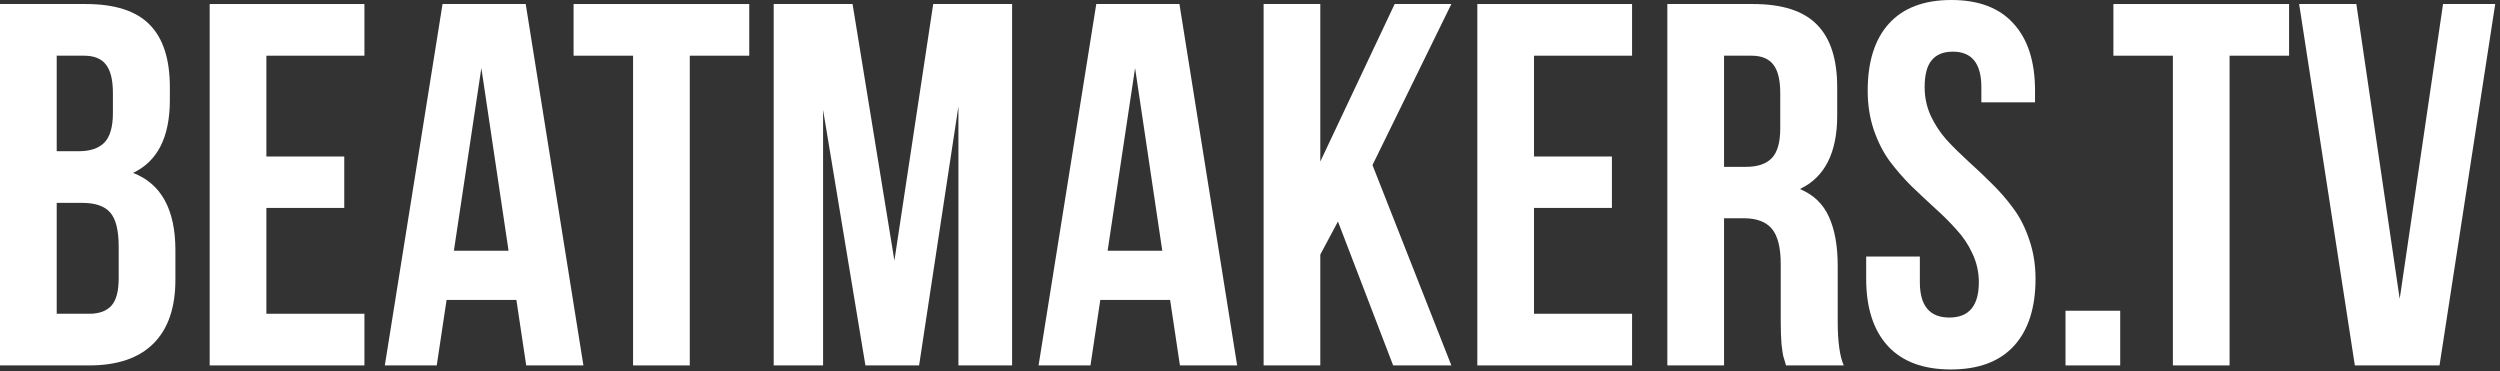
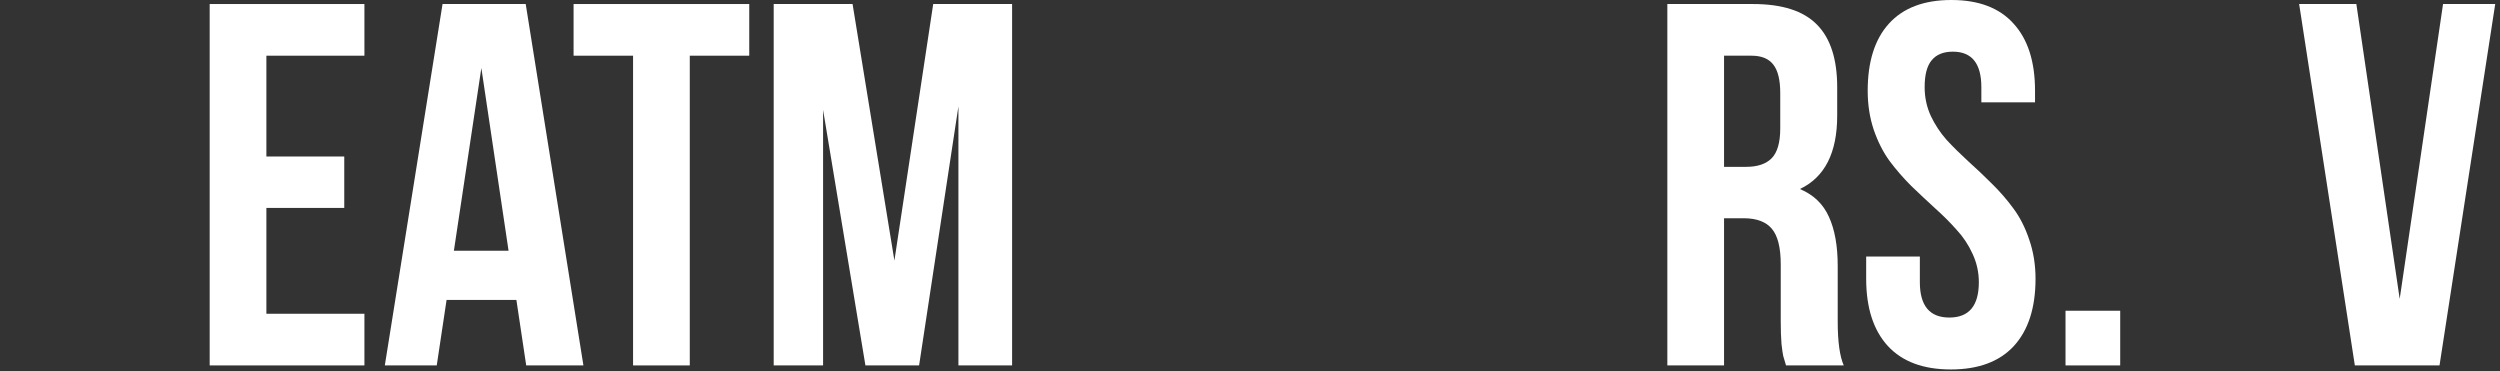
<svg xmlns="http://www.w3.org/2000/svg" width="155" height="23" viewBox="0 0 155 23" fill="none">
  <rect x="0" y="0" width="155" height="23" fill="#333333" stroke="none" />
-   <path d="M0 22.656V0.25H5.312C7.115 0.25 8.432 0.672 9.266 1.516C10.109 2.359 10.531 3.656 10.531 5.406V6.203C10.531 8.495 9.771 10 8.25 10.719C10 11.396 10.875 12.995 10.875 15.516V17.344C10.875 19.073 10.422 20.391 9.516 21.297C8.609 22.203 7.281 22.656 5.531 22.656H0ZM3.516 19.453H5.531C6.146 19.453 6.604 19.287 6.906 18.953C7.208 18.62 7.359 18.052 7.359 17.25V15.297C7.359 14.276 7.182 13.568 6.828 13.172C6.484 12.776 5.906 12.578 5.094 12.578H3.516V19.453ZM3.516 9.375H4.891C5.589 9.375 6.115 9.198 6.469 8.844C6.823 8.479 7 7.87 7 7.016V5.766C7 4.964 6.859 4.38 6.578 4.016C6.297 3.641 5.844 3.453 5.219 3.453H3.516V9.375Z" fill="white" />
  <path d="M13 22.656V0.25H22.594V3.453H16.516V9.703H21.344V12.891H16.516V19.453H22.594V22.656H13Z" fill="white" />
  <path d="M23.859 22.656L27.438 0.25H32.594L36.172 22.656H32.625L32.016 18.594H27.688L27.078 22.656H23.859ZM28.141 15.547H31.531L29.844 4.219L28.141 15.547Z" fill="white" />
  <path d="M35.562 3.453V0.25H46.453V3.453H42.766V22.656H39.25V3.453H35.562Z" fill="white" />
  <path d="M47.969 22.656V0.25H52.859L55.453 16.156L57.859 0.25H62.75V22.656H59.422V6.594L56.984 22.656H53.656L51.031 6.812V22.656H47.969Z" fill="white" />
-   <path d="M64.391 22.656L67.969 0.25H73.125L76.703 22.656H73.156L72.547 18.594H68.219L67.609 22.656H64.391ZM68.672 15.547H72.062L70.375 4.219L68.672 15.547Z" fill="white" />
-   <path d="M78.344 22.656V0.25H81.859V10.016L86.469 0.25H89.984L85.094 10.234L89.984 22.656H86.375L82.953 13.734L81.859 15.781V22.656H78.344Z" fill="white" />
-   <path d="M91.594 22.656V0.25H101.188V3.453H95.109V9.703H99.938V12.891H95.109V19.453H101.188V22.656H91.594Z" fill="white" />
  <path d="M103.375 22.656V0.25H108.688C110.49 0.25 111.807 0.672 112.641 1.516C113.484 2.359 113.906 3.656 113.906 5.406V7.172C113.906 9.474 113.135 10.99 111.594 11.719C112.438 12.073 113.036 12.646 113.391 13.438C113.755 14.229 113.938 15.245 113.938 16.484V19.938C113.938 21.177 114.062 22.083 114.312 22.656H110.734C110.651 22.396 110.594 22.203 110.562 22.078C110.531 21.943 110.495 21.693 110.453 21.328C110.422 20.953 110.406 20.479 110.406 19.906V16.391C110.406 15.359 110.224 14.625 109.859 14.188C109.495 13.75 108.911 13.531 108.109 13.531H106.891V22.656H103.375ZM106.891 10.344H108.266C108.964 10.344 109.49 10.167 109.844 9.812C110.198 9.448 110.375 8.833 110.375 7.969V5.766C110.375 4.964 110.234 4.38 109.953 4.016C109.672 3.641 109.219 3.453 108.594 3.453H106.891V10.344Z" fill="white" />
  <path d="M115.703 17.281V15.906H119.031V17.5C119.031 18.958 119.641 19.688 120.859 19.688C122.078 19.688 122.688 18.958 122.688 17.5C122.688 16.875 122.557 16.287 122.297 15.734C122.047 15.182 121.719 14.688 121.312 14.25C120.917 13.802 120.474 13.359 119.984 12.922C119.495 12.474 119 12.01 118.5 11.531C118.01 11.042 117.562 10.526 117.156 9.984C116.76 9.443 116.432 8.797 116.172 8.047C115.922 7.297 115.797 6.49 115.797 5.625C115.797 3.823 116.234 2.438 117.109 1.469C117.995 0.49 119.286 0 120.984 0C122.682 0 123.969 0.49 124.844 1.469C125.729 2.438 126.172 3.823 126.172 5.625V6.344H122.844V5.406C122.844 3.938 122.255 3.203 121.078 3.203C120.495 3.203 120.057 3.38 119.766 3.734C119.474 4.078 119.328 4.635 119.328 5.406C119.328 6.031 119.453 6.62 119.703 7.172C119.964 7.724 120.292 8.224 120.688 8.672C121.094 9.109 121.542 9.552 122.031 10C122.521 10.438 123.01 10.901 123.5 11.391C123.99 11.87 124.432 12.38 124.828 12.922C125.234 13.463 125.562 14.109 125.812 14.859C126.073 15.609 126.203 16.417 126.203 17.281C126.203 19.083 125.755 20.474 124.859 21.453C123.964 22.422 122.661 22.906 120.953 22.906C119.245 22.906 117.943 22.422 117.047 21.453C116.151 20.474 115.703 19.083 115.703 17.281Z" fill="white" />
  <path d="M128.062 22.656V19.266H131.453V22.656H128.062Z" fill="white" />
-   <path d="M131.031 3.453V0.25H141.922V3.453H138.234V22.656H134.719V3.453H131.031Z" fill="white" />
  <path d="M142.547 0.25H146.094L148.781 18.531L151.469 0.25H154.703L151.25 22.656H146L142.547 0.25Z" fill="white" />
</svg>